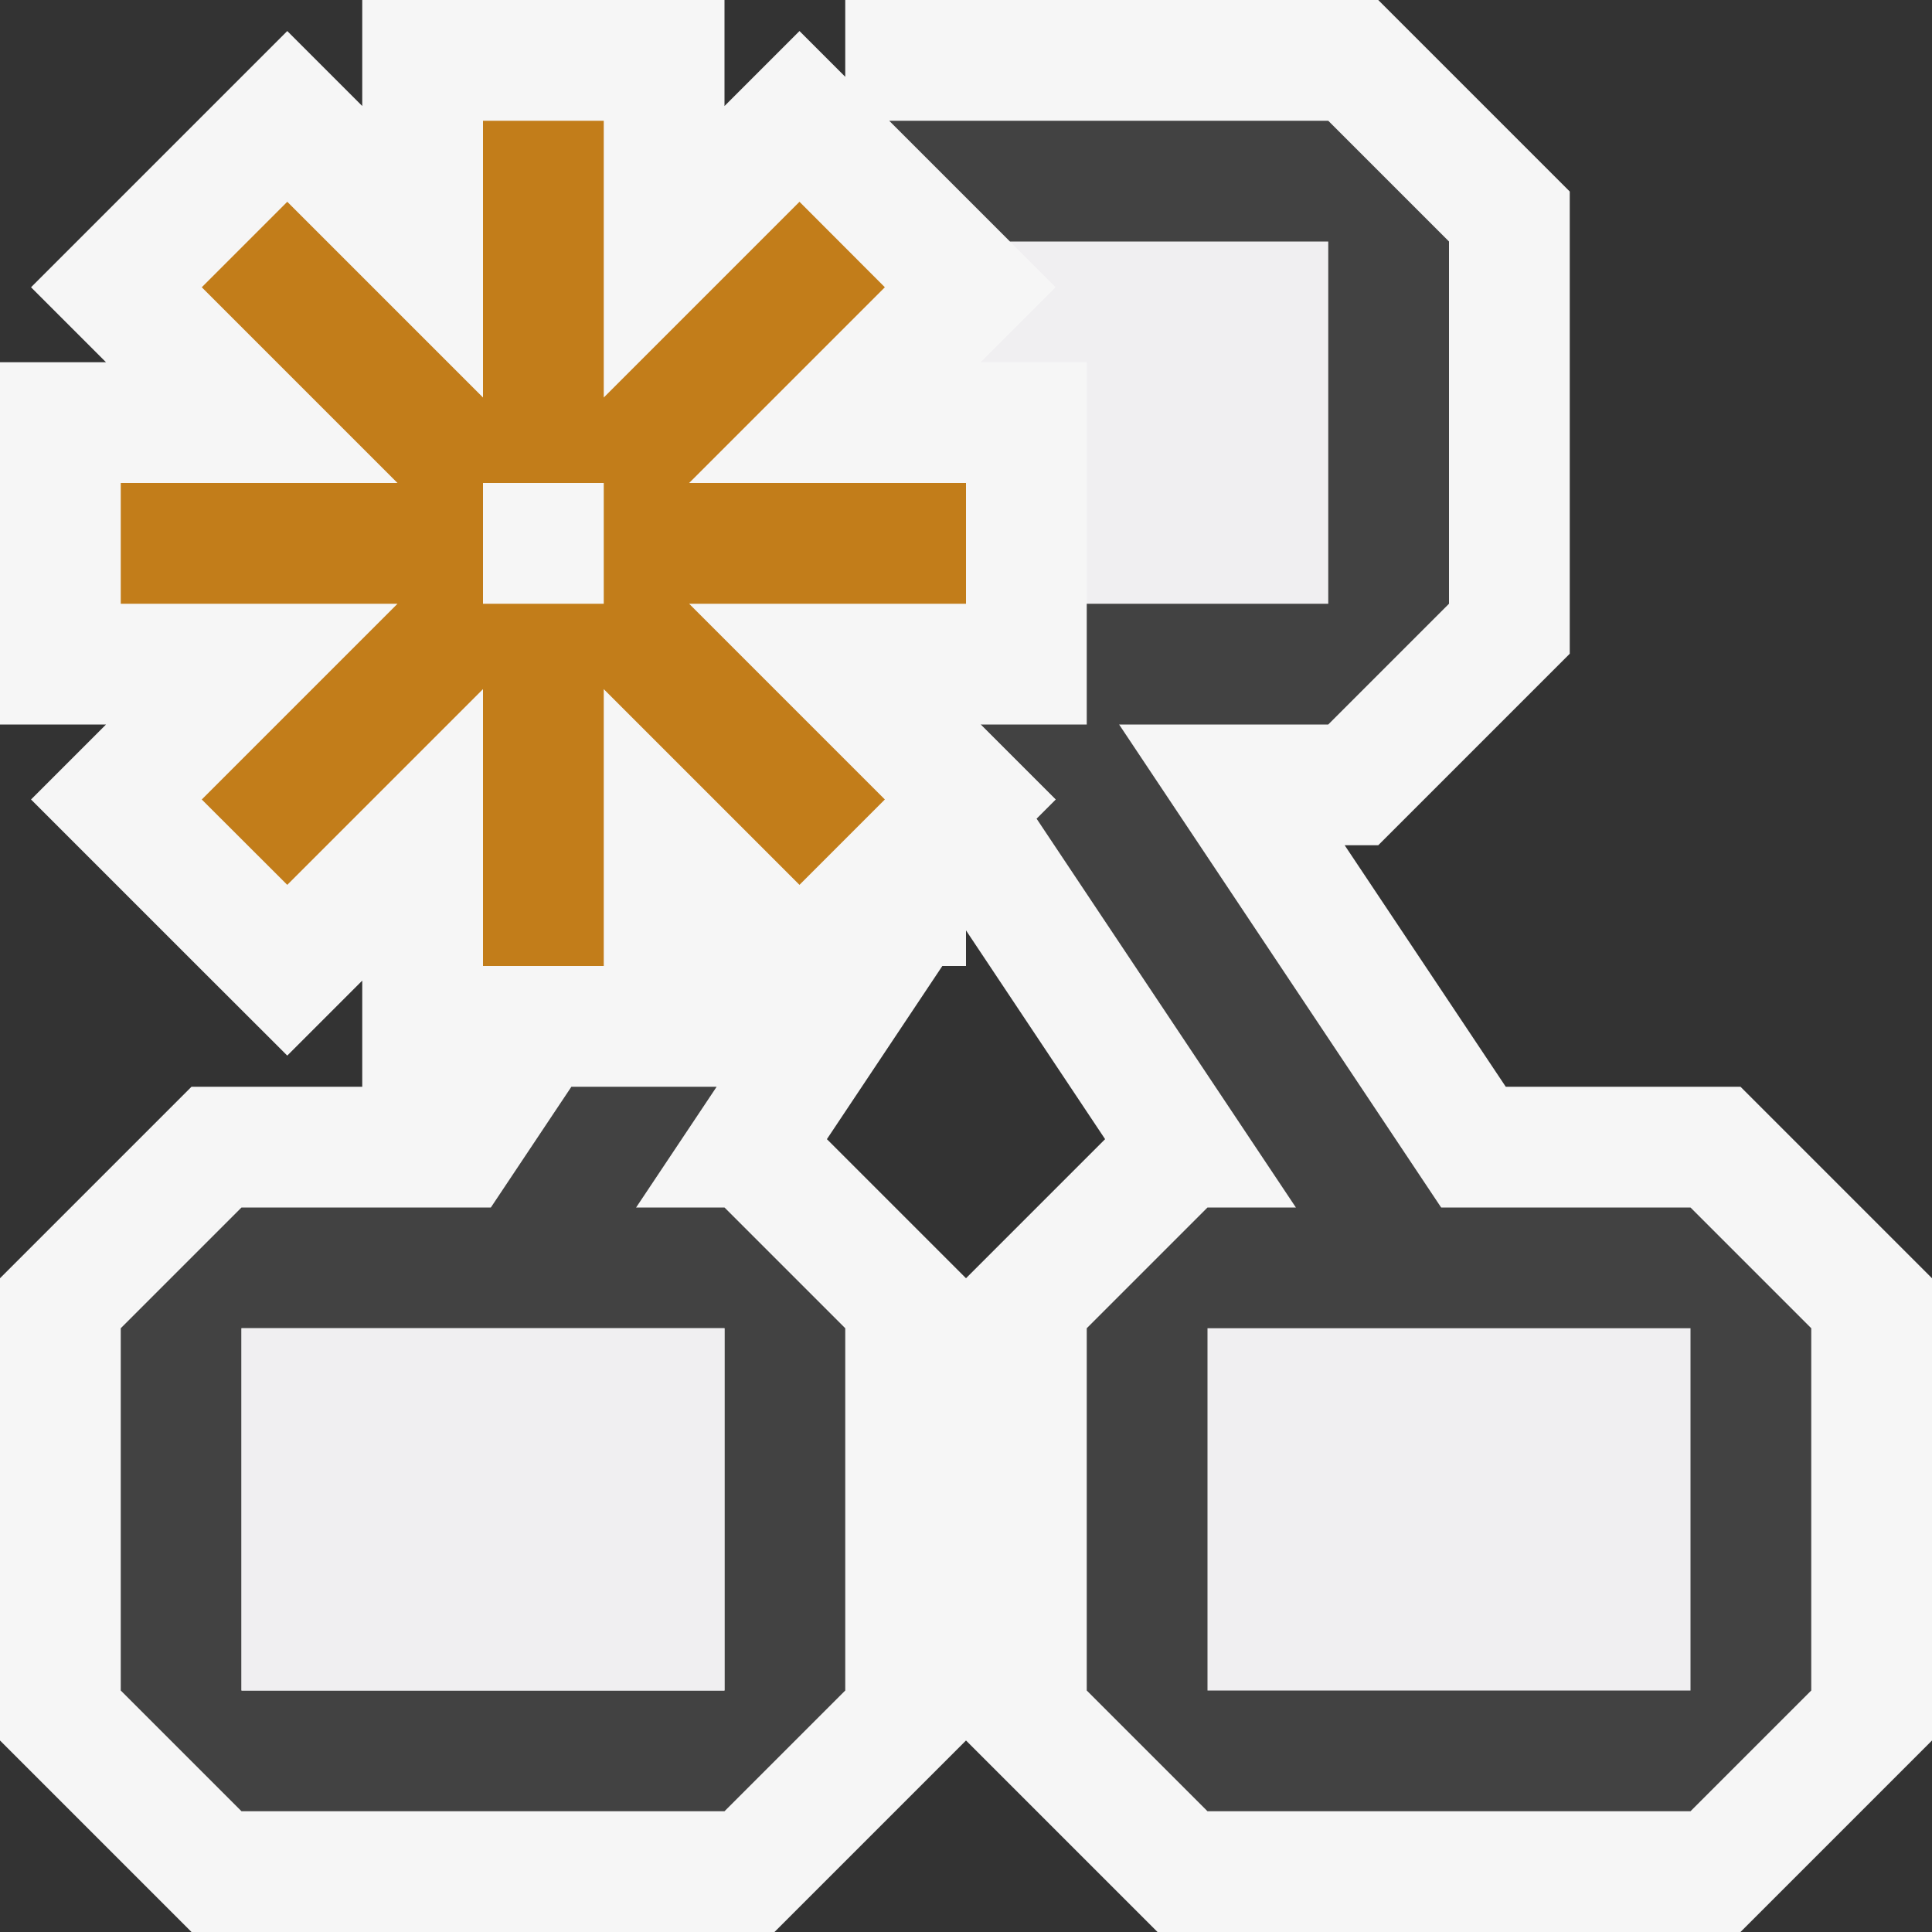
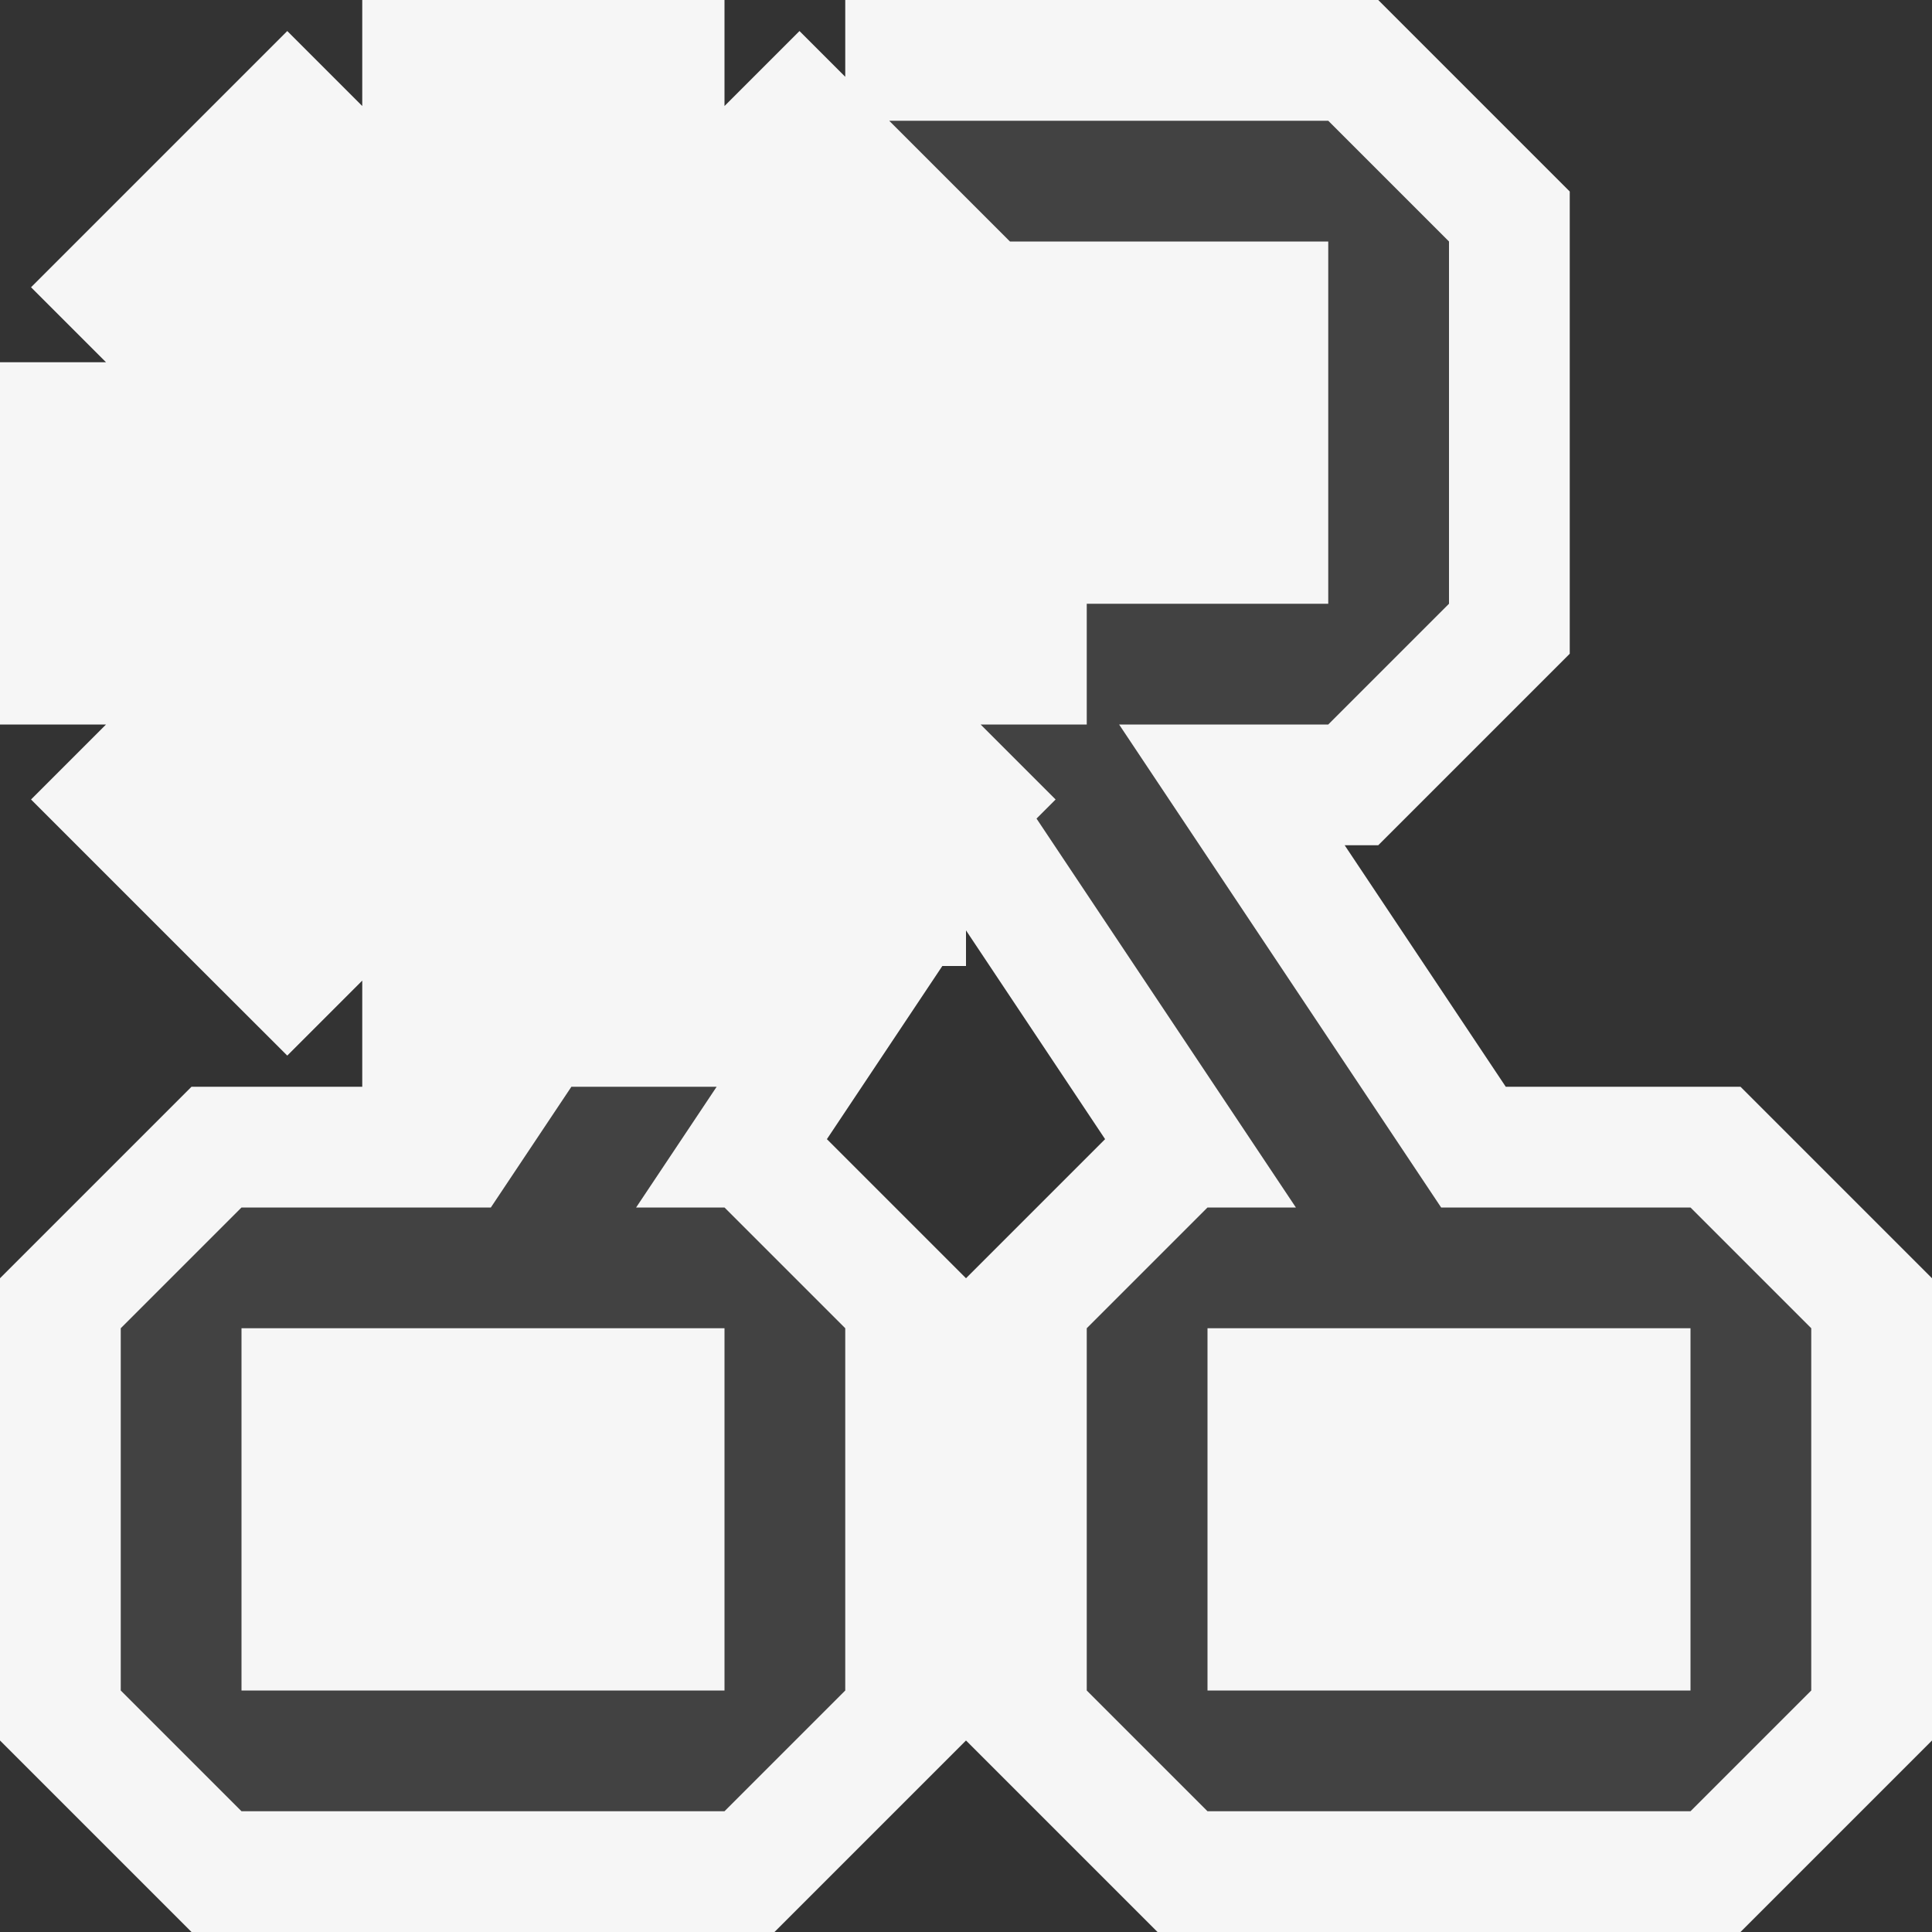
<svg xmlns="http://www.w3.org/2000/svg" viewBox="0 0 16 16">
  <rect x="0" y="0" width="16" height="16" fill="#333333" stroke="none" />
  <style>.st0{opacity:0}.st0,.st1{fill:#f6f6f6}.st2{fill:#f0eff1}.st3{fill:none}.st4{fill:#424242}.st5{fill:#c27d1a}</style>
  <g id="outline">
    <path class="st0" d="M0 0h16v16H0z" />
    <path class="st1" d="M1.636 8l.743.742L3 8.121V9H1.586L0 10.586v3.828L1.586 16h4.828L8 14.414 9.586 16h4.828L16 14.414v-3.828L14.414 9H12.47l-1.334-2h.278L13 5.414V1.586L11.414 0H7v.636L6.621.257 6 .878V0H3v.878L2.379.257.257 2.379.878 3H0v3h.878l-.621.621.743.743.636.636zM8 10.586L6.848 9.434 7.804 8H8v-.295l1.152 1.729L8 10.586z" />
-     <path class="st2" d="M2 11h4v3H2zM10 11h4v3h-4zM8.363 2l.379.379L8.121 3H9v2h2V2z" />
  </g>
  <g id="icon_x5F_bg">
-     <path class="st3" d="M2 11h4v3H2zM10 11h4v3h-4zM8.121 3H9v2h2V2H8.363l.379.379z" />
    <path class="st4" d="M14 10h-2.065L9.268 6H11l1-1V2l-1-1H7.364l1 1H11v3H9v1h-.879l.621.621-.158.158L10.732 10H10l-1 1v3l1 1h4l1-1v-3l-1-1zm0 4h-4v-3h4v3zM4.065 10H2l-1 1v3l1 1h4l1-1v-3l-1-1h-.732l.667-1H4.732l-.667 1zM6 11v3H2v-3h4z" />
-     <path class="st1" d="M8.121 6h-.056l.519.779.158-.158z" />
  </g>
-   <path class="st5" d="M8 4H5.707l1.621-1.621-.707-.708L5 3.292V1H4v2.292L2.379 1.671l-.708.708L3.292 4H1v1h2.292L1.671 6.621l.708.707L4 5.707V8h1V5.707l1.621 1.621.707-.707L5.707 5H8V4zM5 5H4V4h1v1z" id="color_x5F_action" />
-   <path class="st2" d="M2 11h4v3H2z" id="icon_x5F_fg" />
</svg>